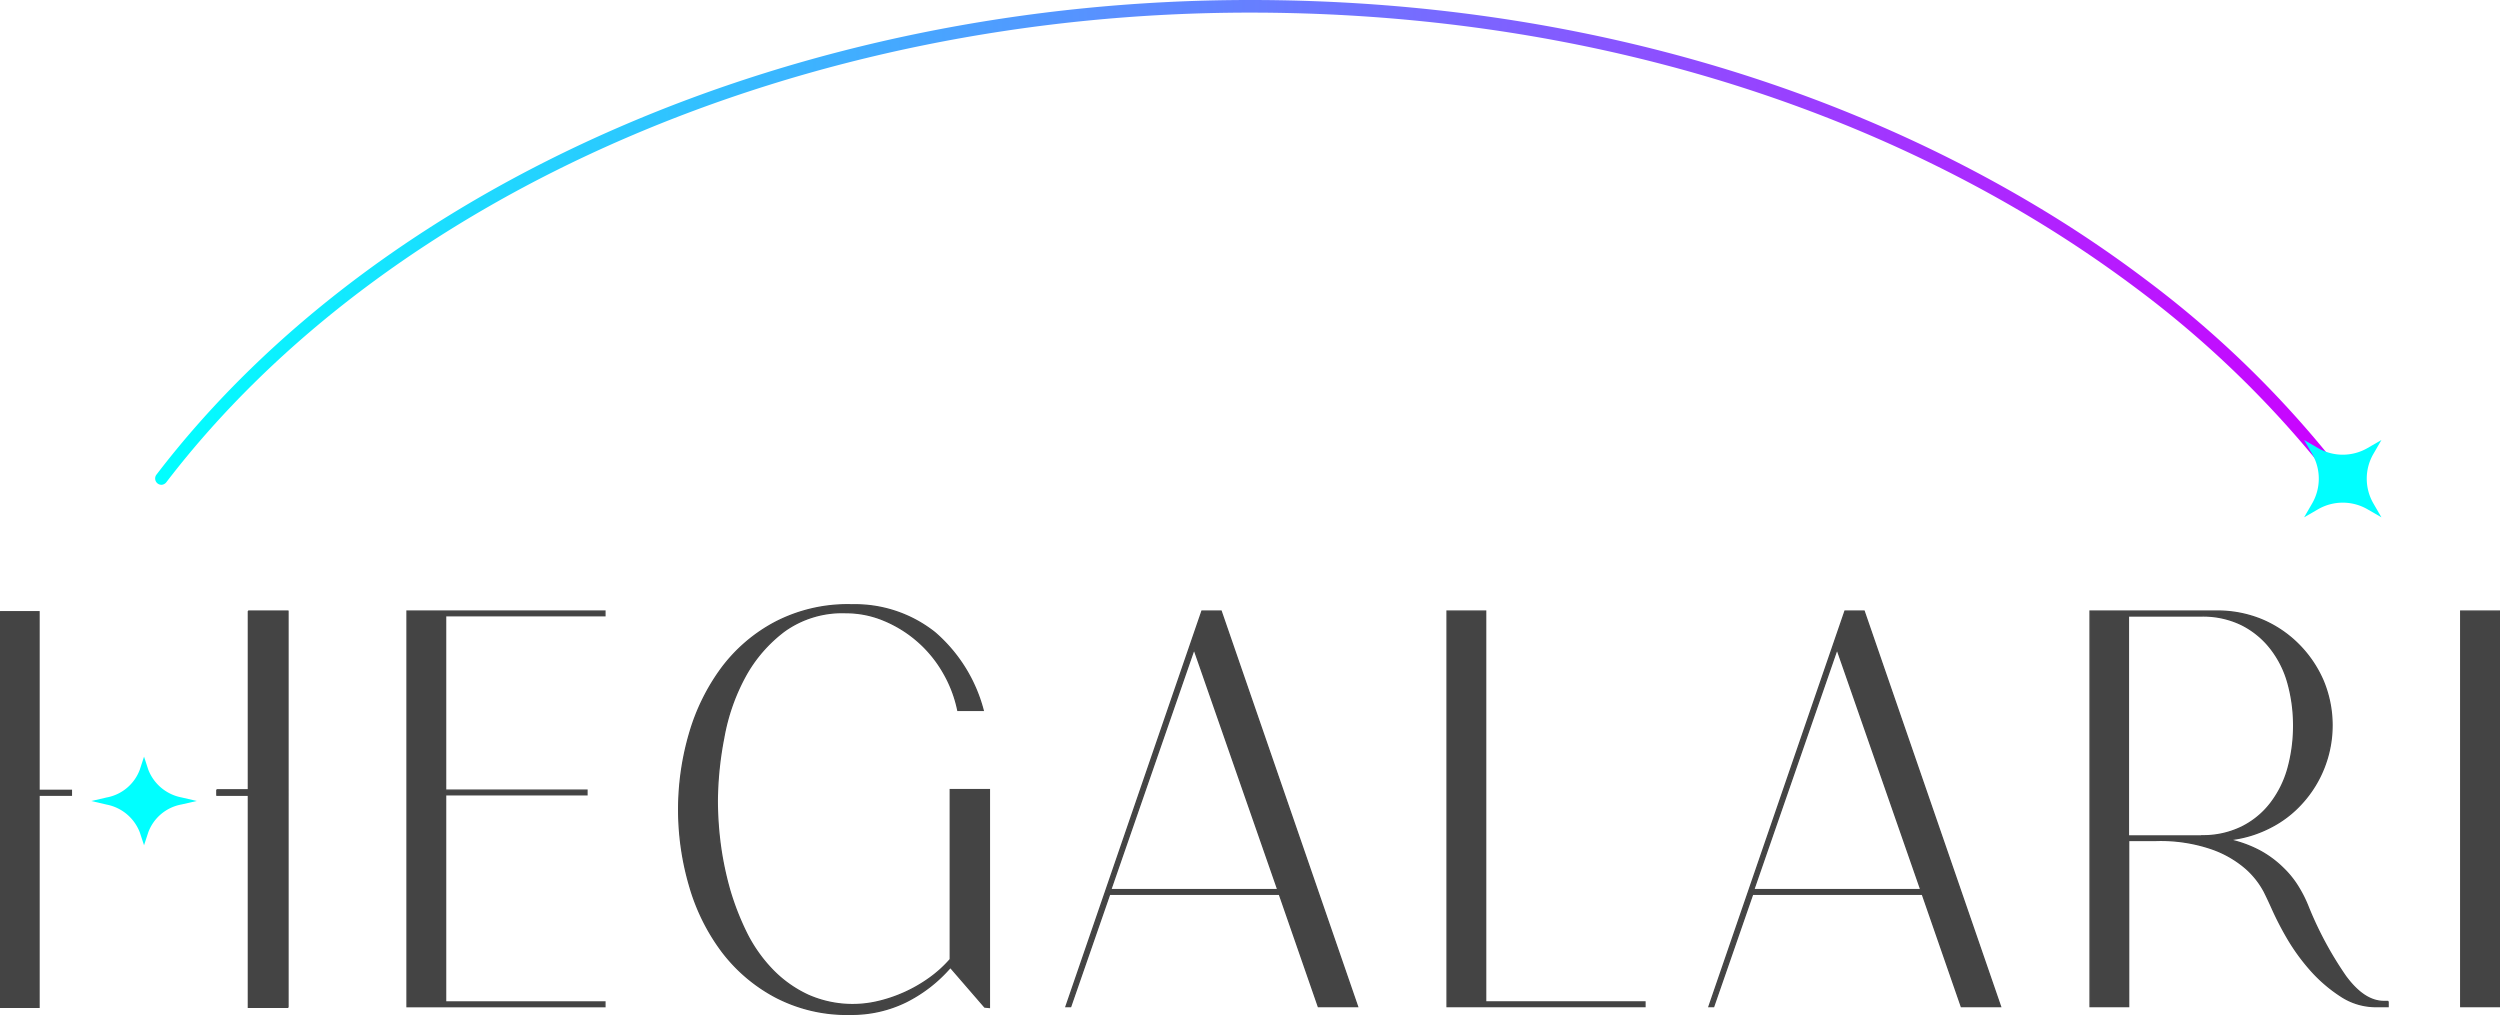
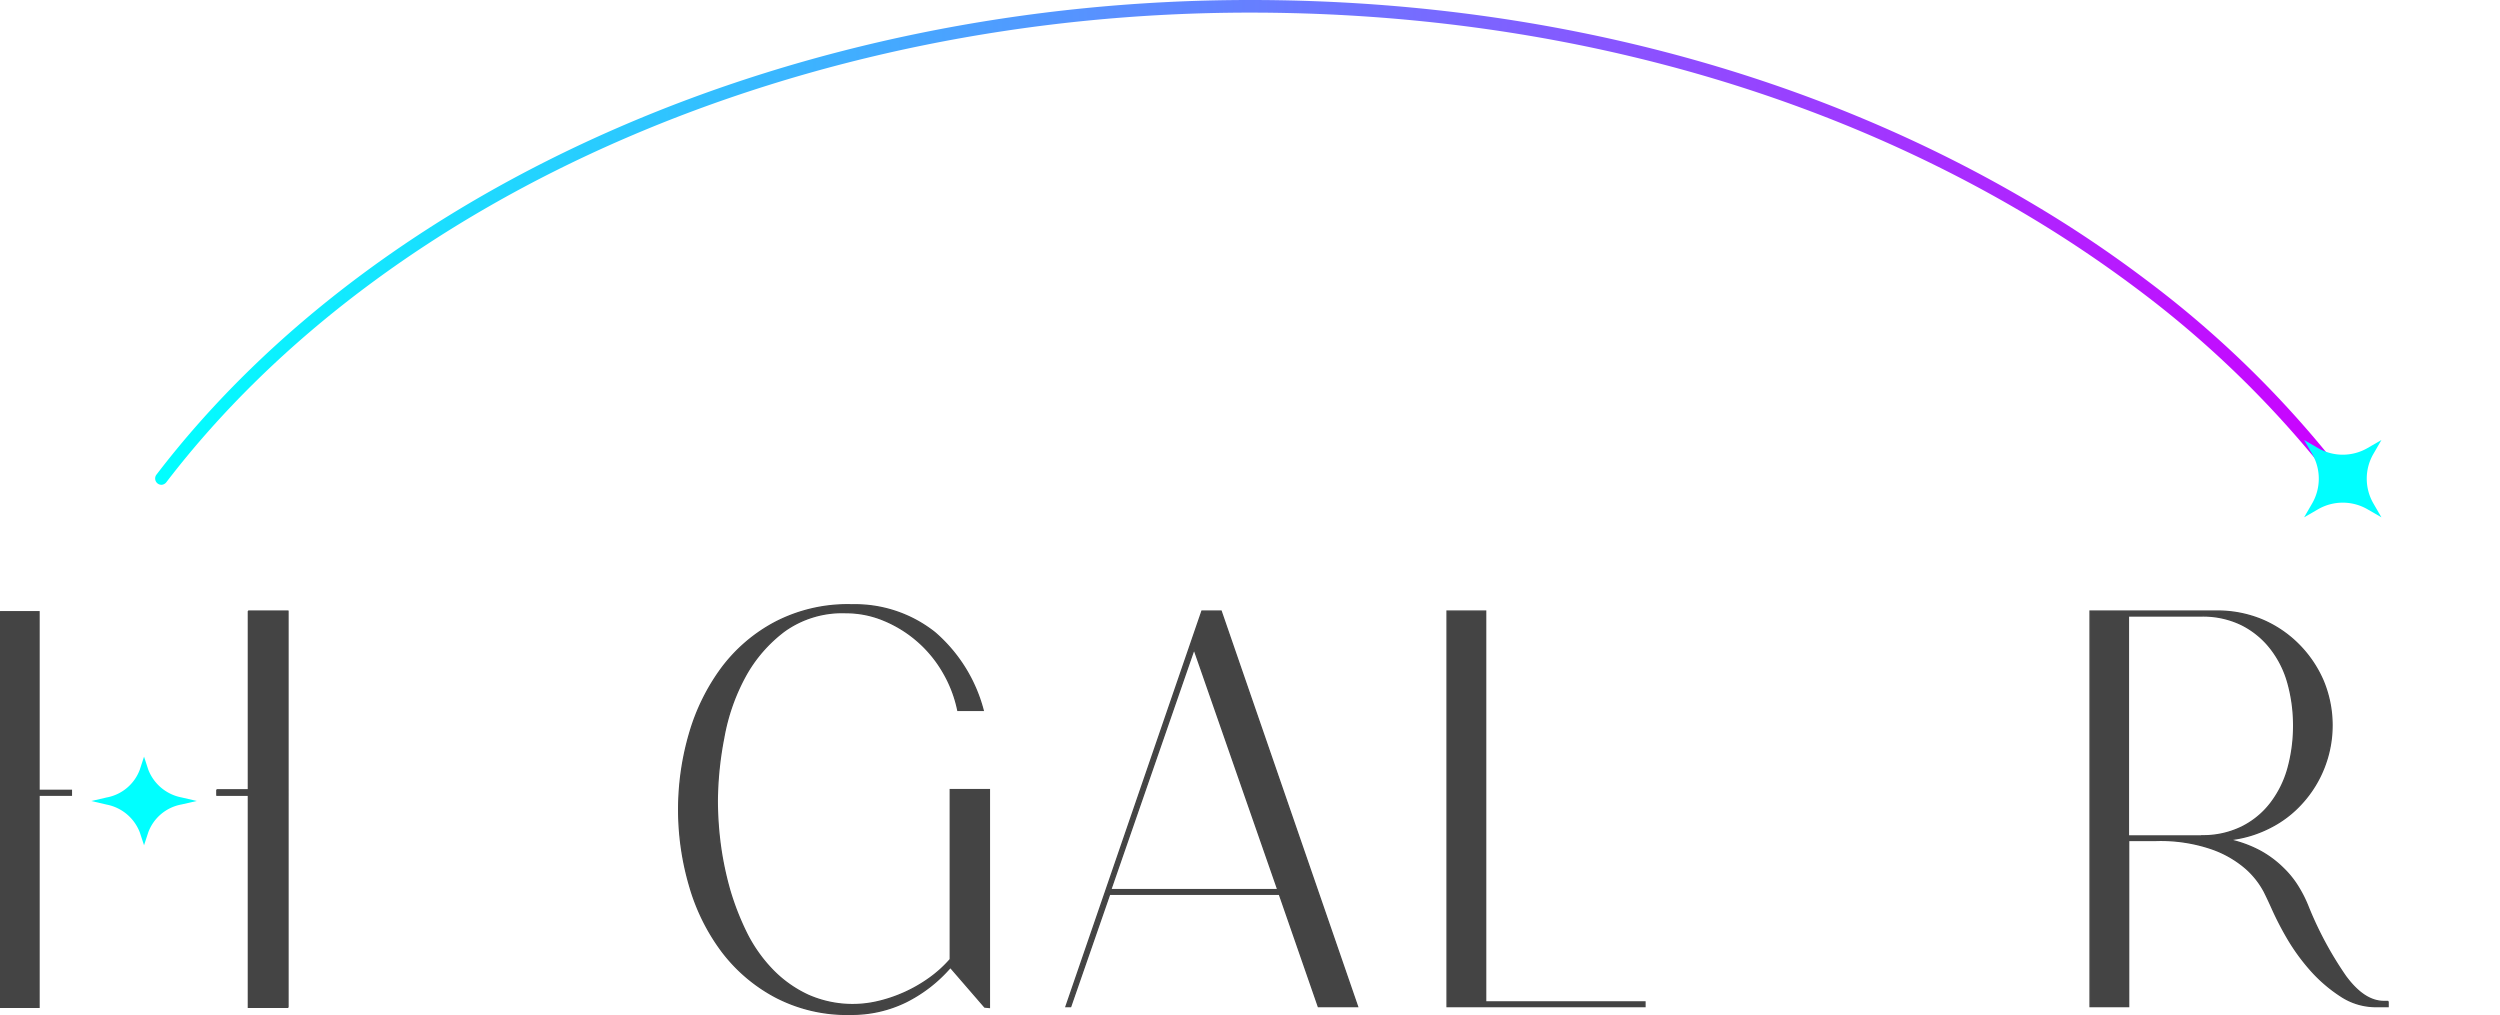
<svg xmlns="http://www.w3.org/2000/svg" width="201.488" height="81.806">
  <defs>
    <linearGradient id="prefix__a" y1=".5" x2="1" y2=".5" gradientUnits="objectBoundingBox">
      <stop offset="0" stop-color="#0ff" />
      <stop offset="1" stop-color="#c0f" />
    </linearGradient>
  </defs>
-   <path data-name="Trazado 1" d="M35.912 49.644V63.68h11.393v.375H35.912v16.7h12.84v.375H32.805V49.251h15.947v.375h-12.84z" fill="#444" stroke="#444" stroke-width=".11" />
  <path data-name="Trazado 2" d="M68.556 48.751a10.351 10.351 0 016.783 2.232 12.427 12.427 0 013.9 6.268h-2.04a10.111 10.111 0 00-1.2-3.107 9.86 9.86 0 00-4.732-4.143 7.893 7.893 0 00-3.089-.625 8.011 8.011 0 00-4.939 1.465 11.419 11.419 0 00-3.2 3.7 16.278 16.278 0 00-1.714 4.929 27.707 27.707 0 00-.518 5.125 28.19 28.19 0 00.25 3.571 25.936 25.936 0 00.782 3.675 21.527 21.527 0 001.375 3.464 11.975 11.975 0 002.089 2.911 9.621 9.621 0 002.839 2 8.872 8.872 0 005.589.518 11.7 11.7 0 004.108-1.84 9.751 9.751 0 001.75-1.571V63.641h3.15v17.557l-.375-.036-2.768-3.2a11.609 11.609 0 01-3.589 2.786 9.917 9.917 0 01-4.446 1 12.4 12.4 0 01-6.076-1.407 13.1 13.1 0 01-4.321-3.7 16.309 16.309 0 01-2.589-5.268 21.875 21.875 0 010-12.25 16.679 16.679 0 012.589-5.268 12.923 12.923 0 014.321-3.7 12.65 12.65 0 016.072-1.411z" fill="#444" stroke="#444" stroke-width=".11" />
  <path data-name="Trazado 3" d="M106.253 81.126l-3.143-9.054H89.431l-3.143 9.054h-.375l10.96-31.875h1.54l11 31.875h-3.14zm-3.268-9.429l-6.75-19.375-6.715 19.376h13.483z" fill="#444" stroke="#444" stroke-width=".11" />
  <path data-name="Trazado 4" d="M116.628 81.126V49.251h3.107v31.5h12.84v.375z" fill="#444" stroke="#444" stroke-width=".11" />
-   <path data-name="Trazado 5" d="M158.075 81.126l-3.143-9.054h-13.679l-3.143 9.054h-.375l10.964-31.875h1.536l11 31.875h-3.143zm-3.268-9.429l-6.75-19.375-6.715 19.376h13.483z" fill="#444" stroke="#444" stroke-width=".11" />
  <path data-name="Trazado 6" d="M192.468 80.751v.375h-.978a5.094 5.094 0 01-2.839-.857 11.853 11.853 0 01-2.393-2.054 16.315 16.315 0 01-1.875-2.571 25.284 25.284 0 01-1.214-2.339 34.368 34.368 0 00-.679-1.446 6.668 6.668 0 00-1.464-1.857 8.456 8.456 0 00-2.75-1.589 12.7 12.7 0 00-4.5-.679h-2.219v13.392h-3.107V49.251h10.286a9.328 9.328 0 013.589.714 9.228 9.228 0 012.929 1.982 9.431 9.431 0 011.982 2.929 9.326 9.326 0 01.071 6.982 9.235 9.235 0 01-1.75 2.839 8.74 8.74 0 01-2.643 2.018 9.353 9.353 0 01-3.268.964 9.531 9.531 0 012.536.929 8.312 8.312 0 011.8 1.339 7.578 7.578 0 011.25 1.554 9.92 9.92 0 01.786 1.571 28.721 28.721 0 003.018 5.607c1 1.357 2.018 2.036 3.107 2.036h.3zm-15.018-13.39a7.1 7.1 0 003.214-.7 6.661 6.661 0 002.321-1.893 8.212 8.212 0 001.411-2.821 12.883 12.883 0 00.464-3.464 12.75 12.75 0 00-.464-3.446 7.974 7.974 0 00-1.411-2.8 6.865 6.865 0 00-2.321-1.893 7.1 7.1 0 00-3.214-.7h-5.911v17.732h5.911z" fill="#444" stroke="#444" stroke-width=".11" />
-   <path data-name="Trazado 7" d="M198.325 49.251h3.11v31.875h-3.11V49.251z" fill="#444" stroke="#444" stroke-width=".11" />
  <path data-name="Trazado 8" d="M20.056 49.251v14.41H17.52v.375h2.536v17.09h3.143V49.251z" fill="#444" stroke="#444" stroke-width=".11" />
  <g data-name="Grupo 1">
    <path data-name="Trazado 9" d="M7.53 39.782a.485.485 0 01-.3-.107.51.51 0 01-.089-.714C25.191 15.371 58.959.71 95.281.71c23.3 0 45.215 5.75 63.376 16.607a97.9 97.9 0 018.786 5.911 83.106 83.106 0 0116 15.732.509.509 0 01-.8.625 82.6 82.6 0 00-15.8-15.536 99.834 99.834 0 00-8.7-5.857c-18-10.768-39.733-16.465-62.858-16.465-36 0-69.483 14.518-87.358 37.858a.534.534 0 01-.411.2z" transform="translate(5.471 -.71)" fill="url(#prefix__a)" />
    <path data-name="Trazado 10" d="M191.932 41.695l-.661-1.143a3.988 3.988 0 010-3.946l.661-1.143-1.143.661a3.988 3.988 0 01-3.946 0l-1.143-.661.661 1.143a3.988 3.988 0 010 3.946l-.661 1.143 1.143-.661a3.988 3.988 0 013.946 0z" fill="#0ff" />
  </g>
  <path data-name="Trazado 19" d="M15.859 64.554l-1.232-.286a3.591 3.591 0 01-2.679-2.245l-.339-1.04-.339 1.04a3.523 3.523 0 01-2.679 2.25l-1.232.286 1.232.286a3.591 3.591 0 012.679 2.25l.339 1.028.339-1.036a3.523 3.523 0 012.679-2.25z" fill="#0ff" />
  <g data-name="Grupo 3" fill="#444" stroke="#444" stroke-width=".11">
    <path data-name="Trazado 20" d="M5.752 63.697H3.144V49.304H.055v31.88h3.089V64.09h2.608z" />
    <path data-name="Trazado 21" d="M20.02 49.304v14.393h-2.536v.393h2.536v17.094h3.161v-31.88z" />
  </g>
</svg>